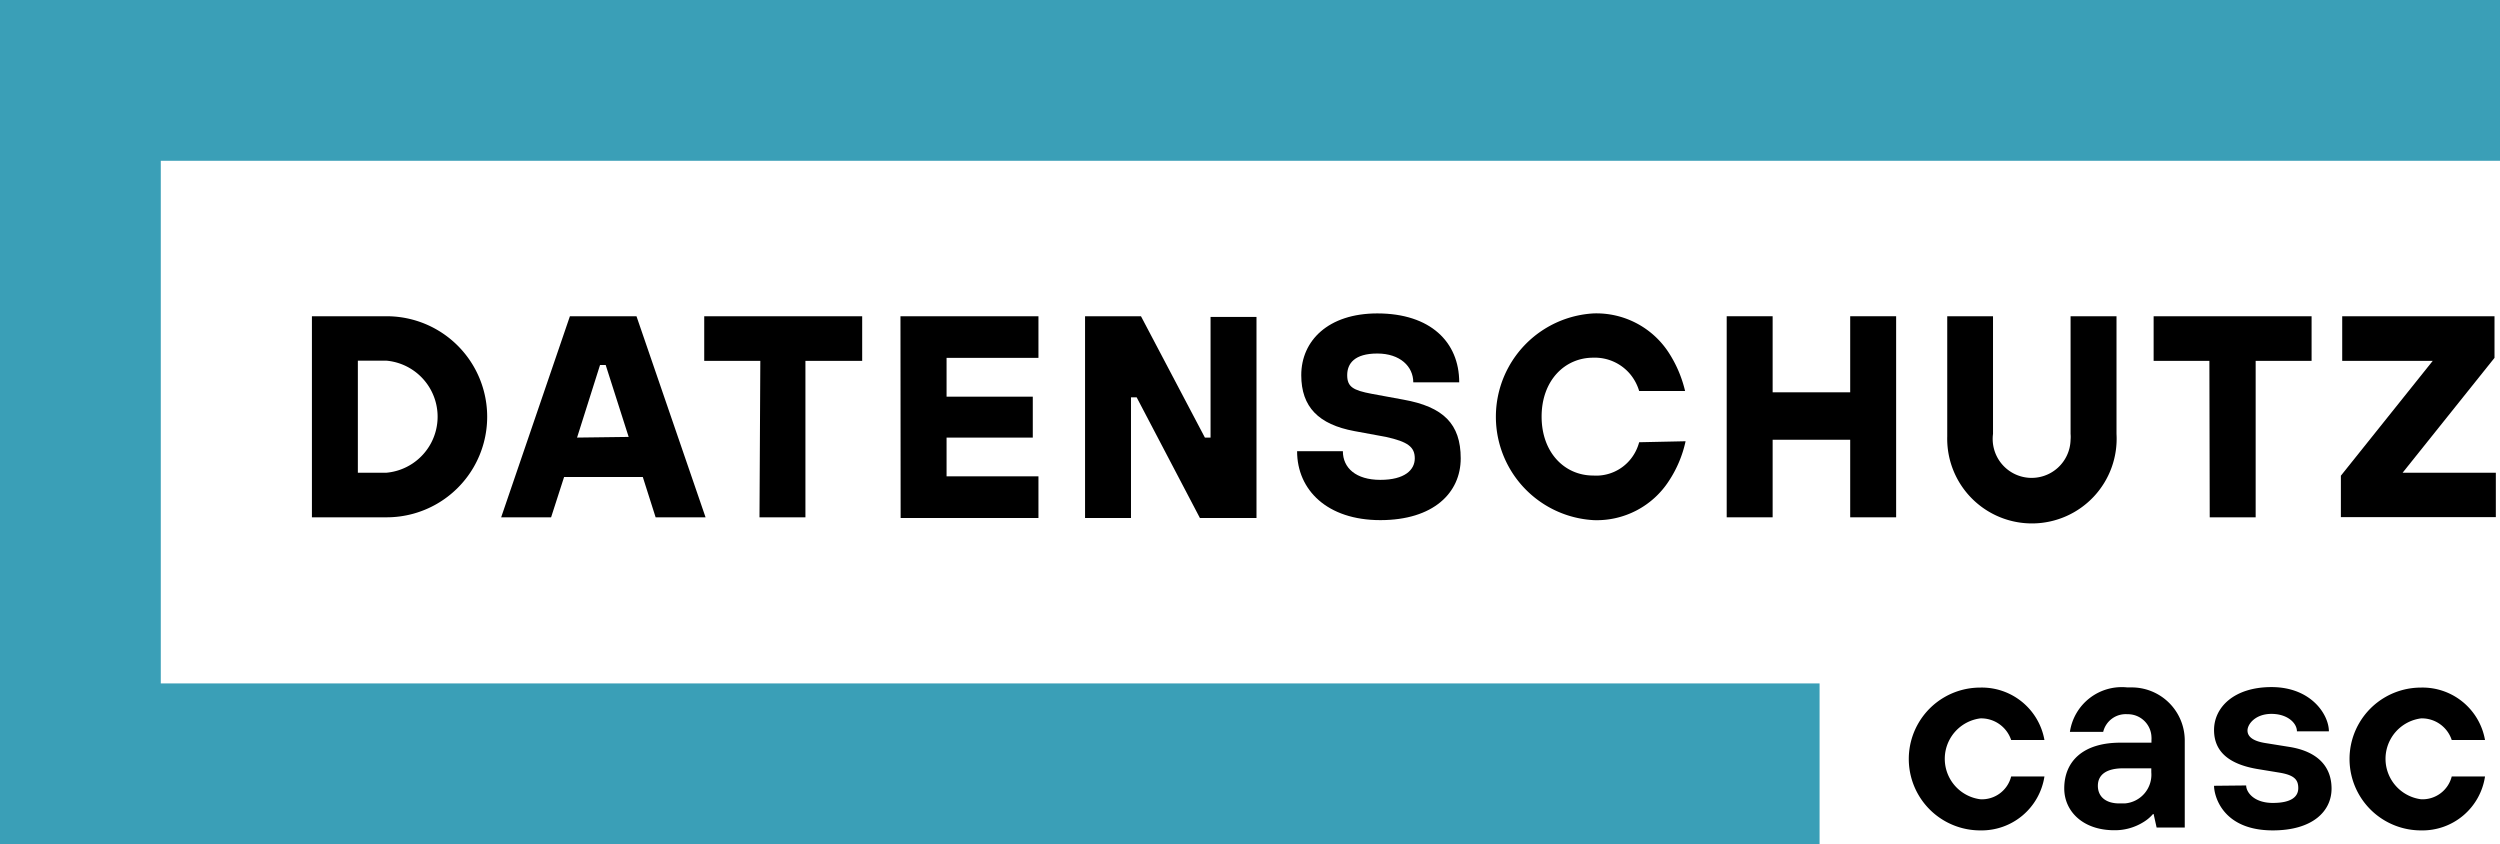
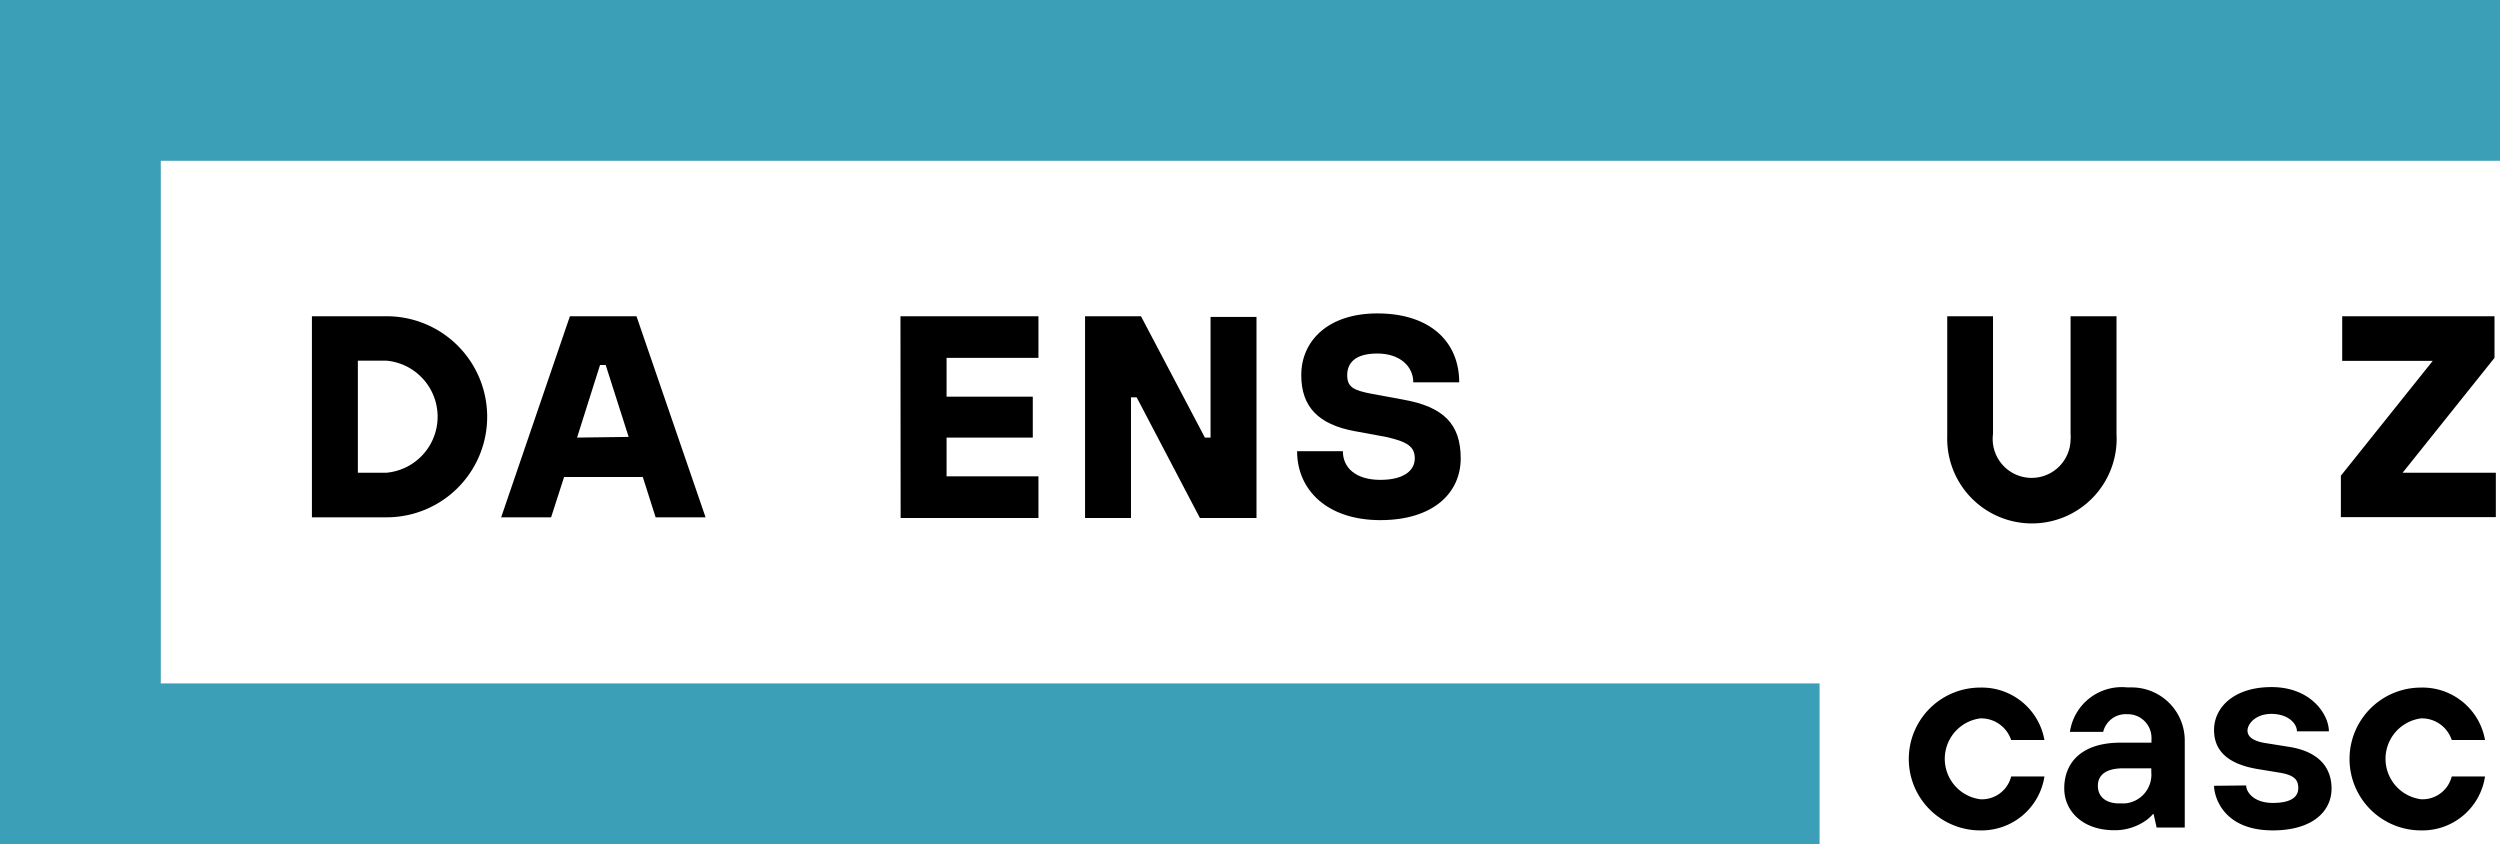
<svg xmlns="http://www.w3.org/2000/svg" id="fa3aaf84-dc98-44ea-8e74-f8a9506d3aef" data-name="Ebene 1" viewBox="0 0 150.2 50.72">
  <defs>
    <style>.b19f883b-745c-4f6b-bf4e-0f9f28aed433{fill:#3a9fb7;}</style>
  </defs>
  <path id="f7306bdd-d4c8-457d-b224-7b60bcd194bc" data-name="Pfad 95" d="M369.91,442.36a1.81,1.81,0,0,1-1.84,1.37,2.45,2.45,0,0,1,0-4.86,1.89,1.89,0,0,1,1.84,1.3h2a3.81,3.81,0,0,0-3.85-3.15,4.29,4.29,0,0,0,0,8.58,3.8,3.8,0,0,0,3.85-3.24Zm-14.28.56c0,.57.48,2.68,3.53,2.68,2.39,0,3.53-1.15,3.53-2.51s-.88-2.25-2.56-2.51l-1.37-.22c-.75-.11-1.12-.37-1.12-.76s.48-1,1.44-1,1.53.55,1.53,1.05h1.92c0-1-1.06-2.66-3.45-2.66-2.24,0-3.45,1.21-3.45,2.58s1,2.08,2.65,2.35l1.28.21c.9.15,1.13.43,1.13.93s-.39.89-1.53.89-1.6-.65-1.6-1.05Zm-3.77-.81a1.73,1.73,0,0,1-1.6,1.87h-.32c-.82,0-1.29-.41-1.29-1.06s.49-1.05,1.53-1.05h1.68Zm.32,3.32h1.69v-5.26a3.19,3.19,0,0,0-3.22-3.16h-.23a3.15,3.15,0,0,0-3.45,2.67h2a1.39,1.39,0,0,1,1.45-1.06,1.42,1.42,0,0,1,1.45,1.36,1.21,1.21,0,0,1,0,.19v.16H350c-2.25,0-3.37,1.13-3.37,2.75,0,1.36,1.11,2.51,3,2.51a3.23,3.23,0,0,0,1.76-.49,2.38,2.38,0,0,0,.57-.48H352Zm-8.74-3.07a1.81,1.81,0,0,1-1.85,1.37,2.45,2.45,0,0,1,0-4.86,1.9,1.9,0,0,1,1.85,1.3h2a3.82,3.82,0,0,0-3.86-3.15,4.29,4.29,0,0,0,0,8.58,3.82,3.82,0,0,0,3.86-3.24Z" transform="translate(-222.61 -395.71)" />
-   <path id="a296f4fc-6945-441a-929e-0ab7cd697870" data-name="Pfad 96" class="b19f883b-745c-4f6b-bf4e-0f9f28aed433" d="M331.93,446.43H222.61V395.71h150.2v9.66H232.27v31.4h99.66Z" transform="translate(-222.61 -395.71)" />
+   <path id="a296f4fc-6945-441a-929e-0ab7cd697870" data-name="Pfad 96" class="b19f883b-745c-4f6b-bf4e-0f9f28aed433" d="M331.93,446.43H222.61V395.71h150.2v9.66H232.27v31.4h99.66" transform="translate(-222.61 -395.71)" />
  <path id="b0d99cf9-385a-4f54-acb4-b55642d7793d" data-name="Pfad 97" d="M241.35,414.71h4.49a6,6,0,0,1,0,12.08h-4.49Zm4.49,9.4a3.38,3.38,0,0,0,0-6.73h-1.73v6.73Z" transform="translate(-222.61 -395.71)" />
  <path id="b8879662-4894-4fe5-ba74-c9787b5f8ccd" data-name="Pfad 98" d="M256.85,414.71h4L265,426.79h-3l-.77-2.42H256.5l-.78,2.42h-3Zm3.53,7.25L259,417.64h-.34L257.28,422Z" transform="translate(-222.61 -395.71)" />
-   <path id="b56d37aa-1dc2-458f-99d7-f566183b7caf" data-name="Pfad 99" d="M268.29,417.39h-3.37v-2.68h9.49v2.68H271v9.4h-2.76Z" transform="translate(-222.61 -395.71)" />
  <path id="a216d55a-a9ec-46a0-8f75-97d37c075a8d" data-name="Pfad 100" d="M276.71,414.71H285v2.5h-5.52v2.33h5.18V422h-5.18v2.33H285v2.5h-8.28Z" transform="translate(-222.61 -395.71)" />
  <path id="ea676c7a-7707-4403-b2b2-5137aa805704" data-name="Pfad 101" d="M287.8,414.71h3.36L295,422h.34v-7.25h2.76v12.08H294.7l-3.8-7.25h-.34v7.25H287.8Z" transform="translate(-222.61 -395.71)" />
  <path id="ac6ded41-0376-4a80-8183-fd38d2dee57c" data-name="Pfad 102" d="M303.29,422.82c0,1,.78,1.72,2.25,1.72s2.07-.6,2.07-1.29-.42-1-1.73-1.29l-1.9-.35c-2.15-.4-3.19-1.45-3.19-3.36,0-2.07,1.62-3.71,4.57-3.71,3.19,0,4.92,1.72,4.92,4.14h-2.76c0-.95-.79-1.73-2.16-1.73s-1.81.6-1.81,1.3.35.91,1.47,1.12l1.9.35c2.41.43,3.45,1.46,3.45,3.53s-1.64,3.71-4.83,3.71-5-1.81-5-4.14Z" transform="translate(-222.61 -395.71)" />
-   <path id="a24a8b6a-4041-4c7c-91fd-52b17b156773" data-name="Pfad 103" d="M323.88,422.22a7,7,0,0,1-1,2.38,5.16,5.16,0,0,1-4.53,2.36,6.22,6.22,0,0,1,0-12.42,5.18,5.18,0,0,1,4.5,2.33,7.33,7.33,0,0,1,1,2.33h-2.76a2.87,2.87,0,0,0-.53-1,2.77,2.77,0,0,0-2.23-1c-1.72,0-3.1,1.38-3.1,3.54s1.38,3.54,3.1,3.54a2.65,2.65,0,0,0,2.26-1,2.74,2.74,0,0,0,.5-1Z" transform="translate(-222.61 -395.71)" />
-   <path id="fe988551-8491-4fc0-8d9f-32b5eea21691" data-name="Pfad 104" d="M326.35,414.71h2.76v4.57h4.66v-4.57h2.76v12.08h-2.76v-4.66h-4.66v4.66h-2.76Z" transform="translate(-222.61 -395.71)" />
  <path id="aa36fa30-c0af-4f4b-a5a0-fee1370dc784" data-name="Pfad 105" d="M339.6,414.71h2.75v7.07a2.34,2.34,0,1,0,4.66.35,2,2,0,0,0,0-.35v-7.07h2.76v7.07a5.09,5.09,0,1,1-10.17.15v-7.22Z" transform="translate(-222.61 -395.71)" />
-   <path id="ee5e15d8-c8dd-4b54-a3c0-d5b916c6ab86" data-name="Pfad 106" d="M355.35,417.39H352v-2.68h9.49v2.68h-3.36v9.4h-2.76Z" transform="translate(-222.61 -395.71)" />
  <path id="b4608ae6-81be-4927-933e-687f5f92b2a1" data-name="Pfad 107" d="M363.25,424.29l5.52-6.9h-5.44v-2.68h9.15v2.5l-5.52,6.9h5.6v2.67h-9.31Z" transform="translate(-222.61 -395.71)" />
</svg>